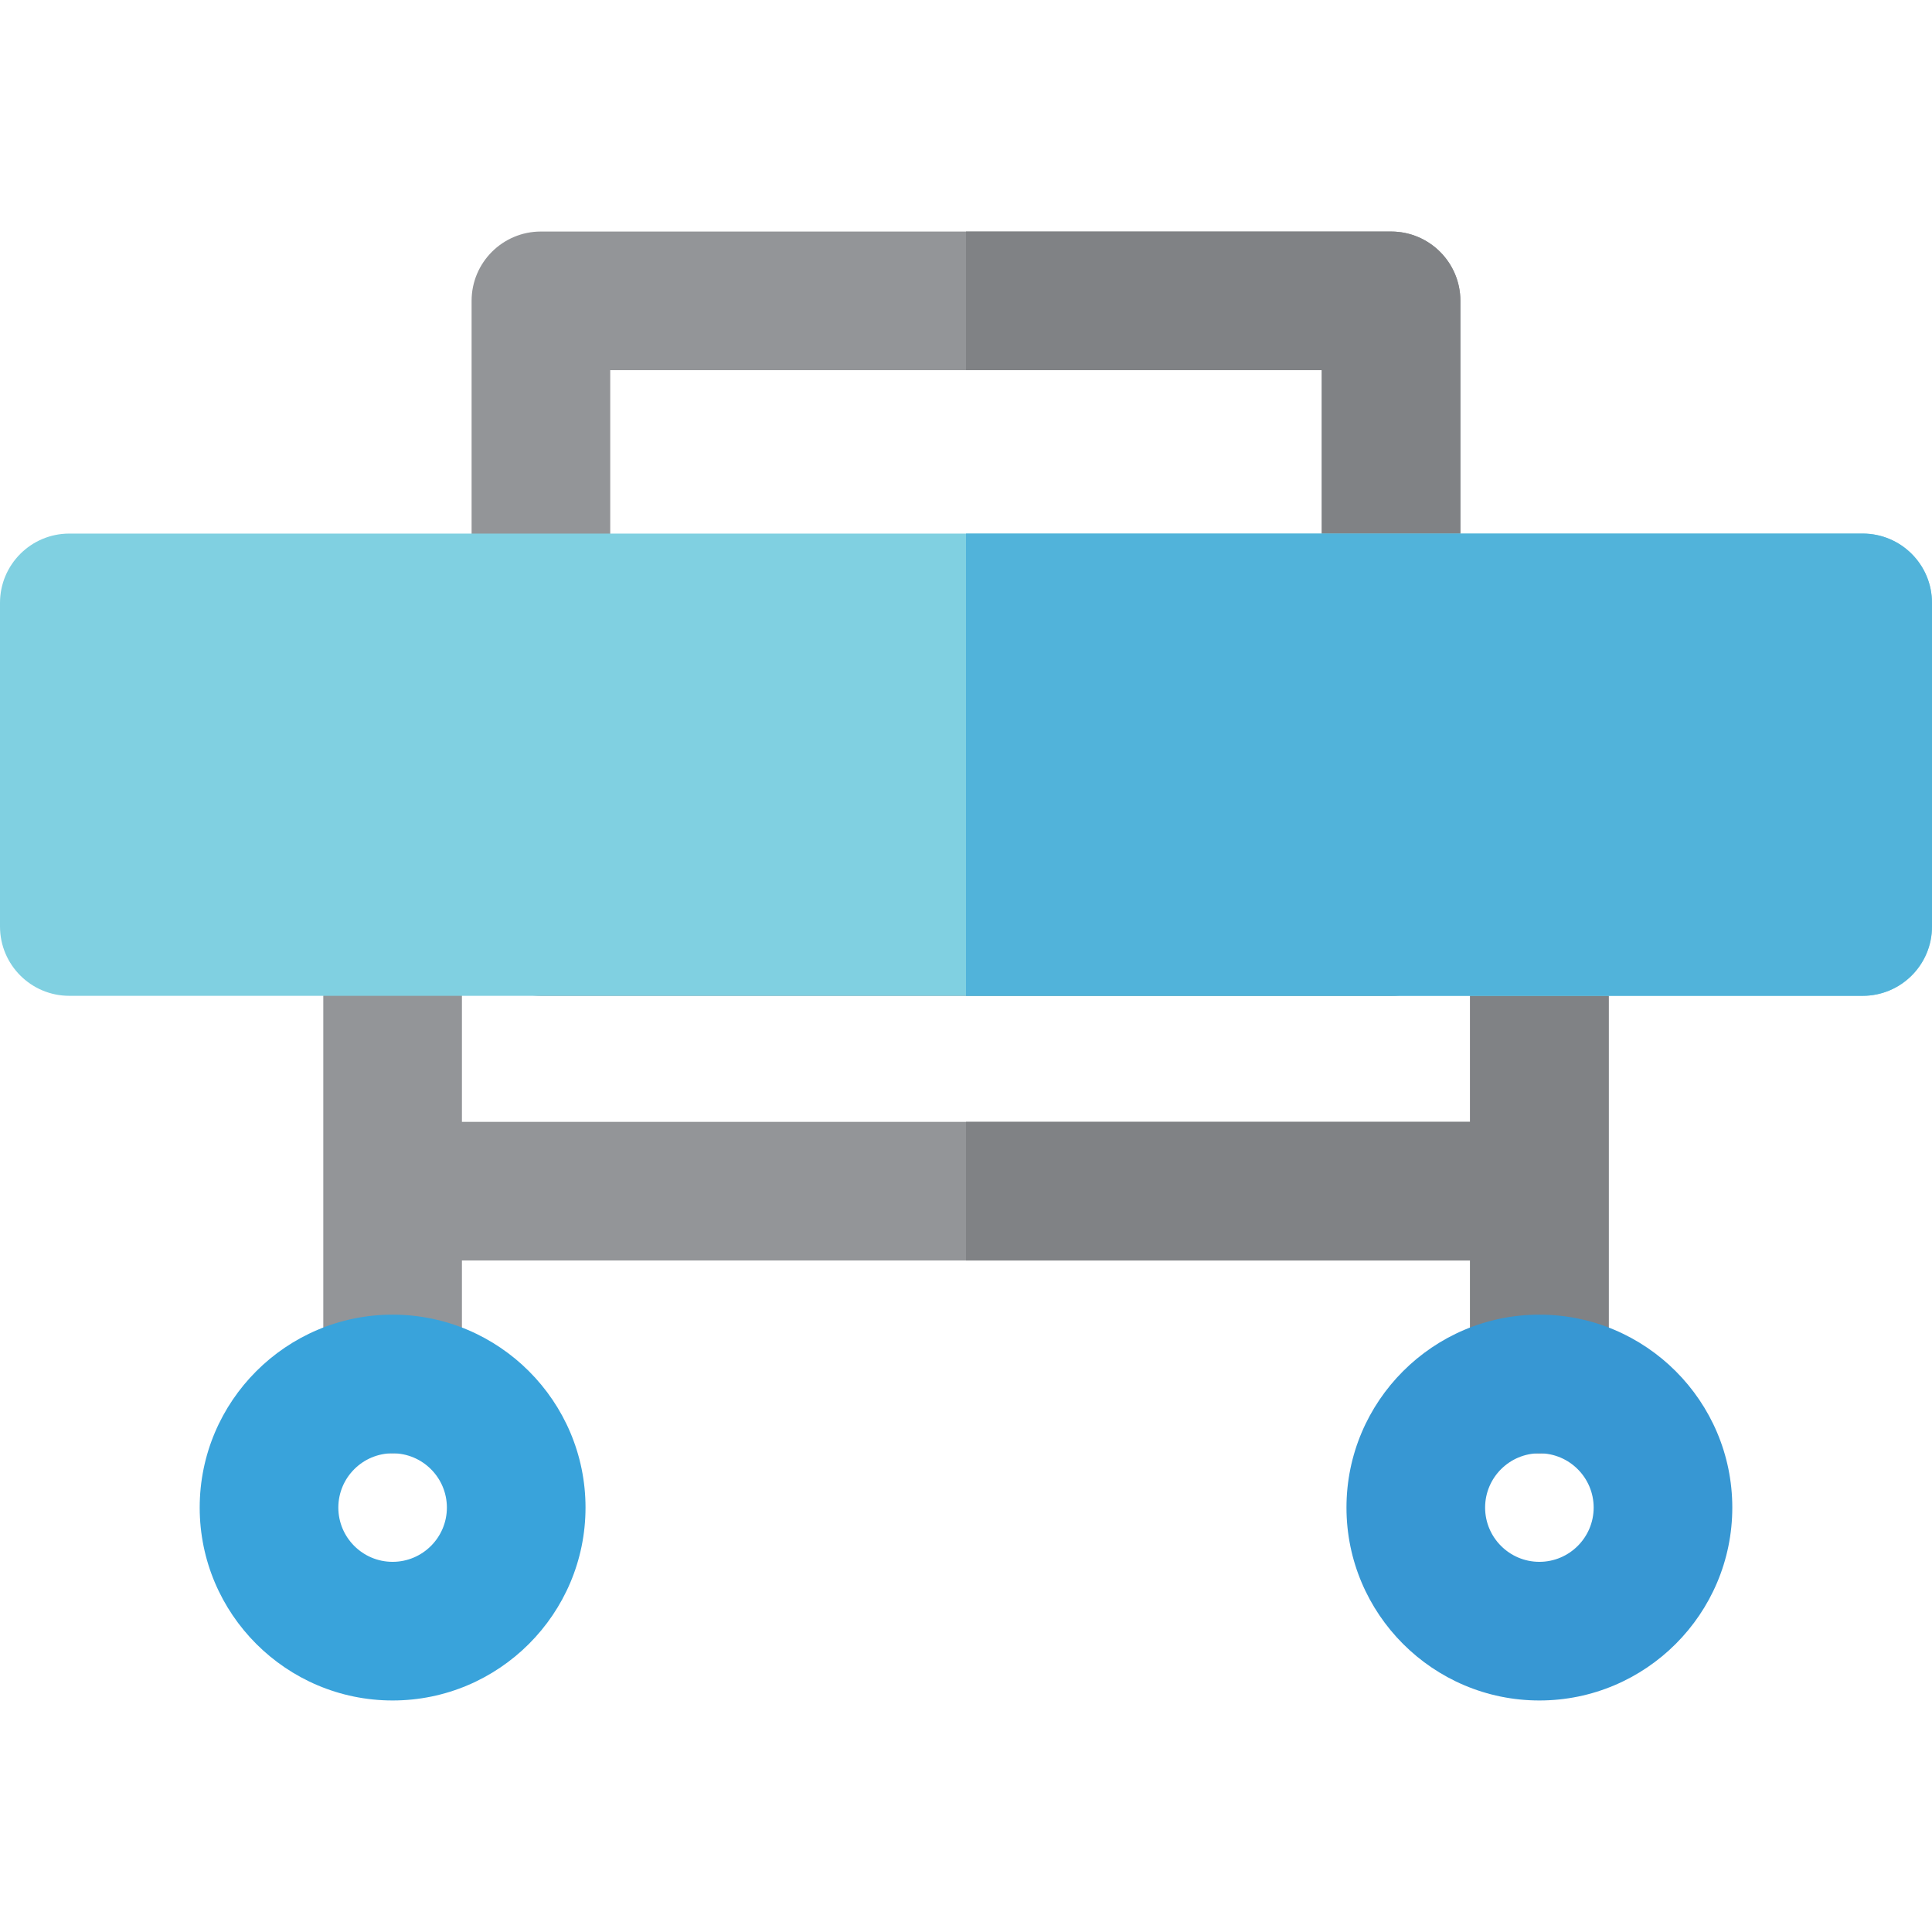
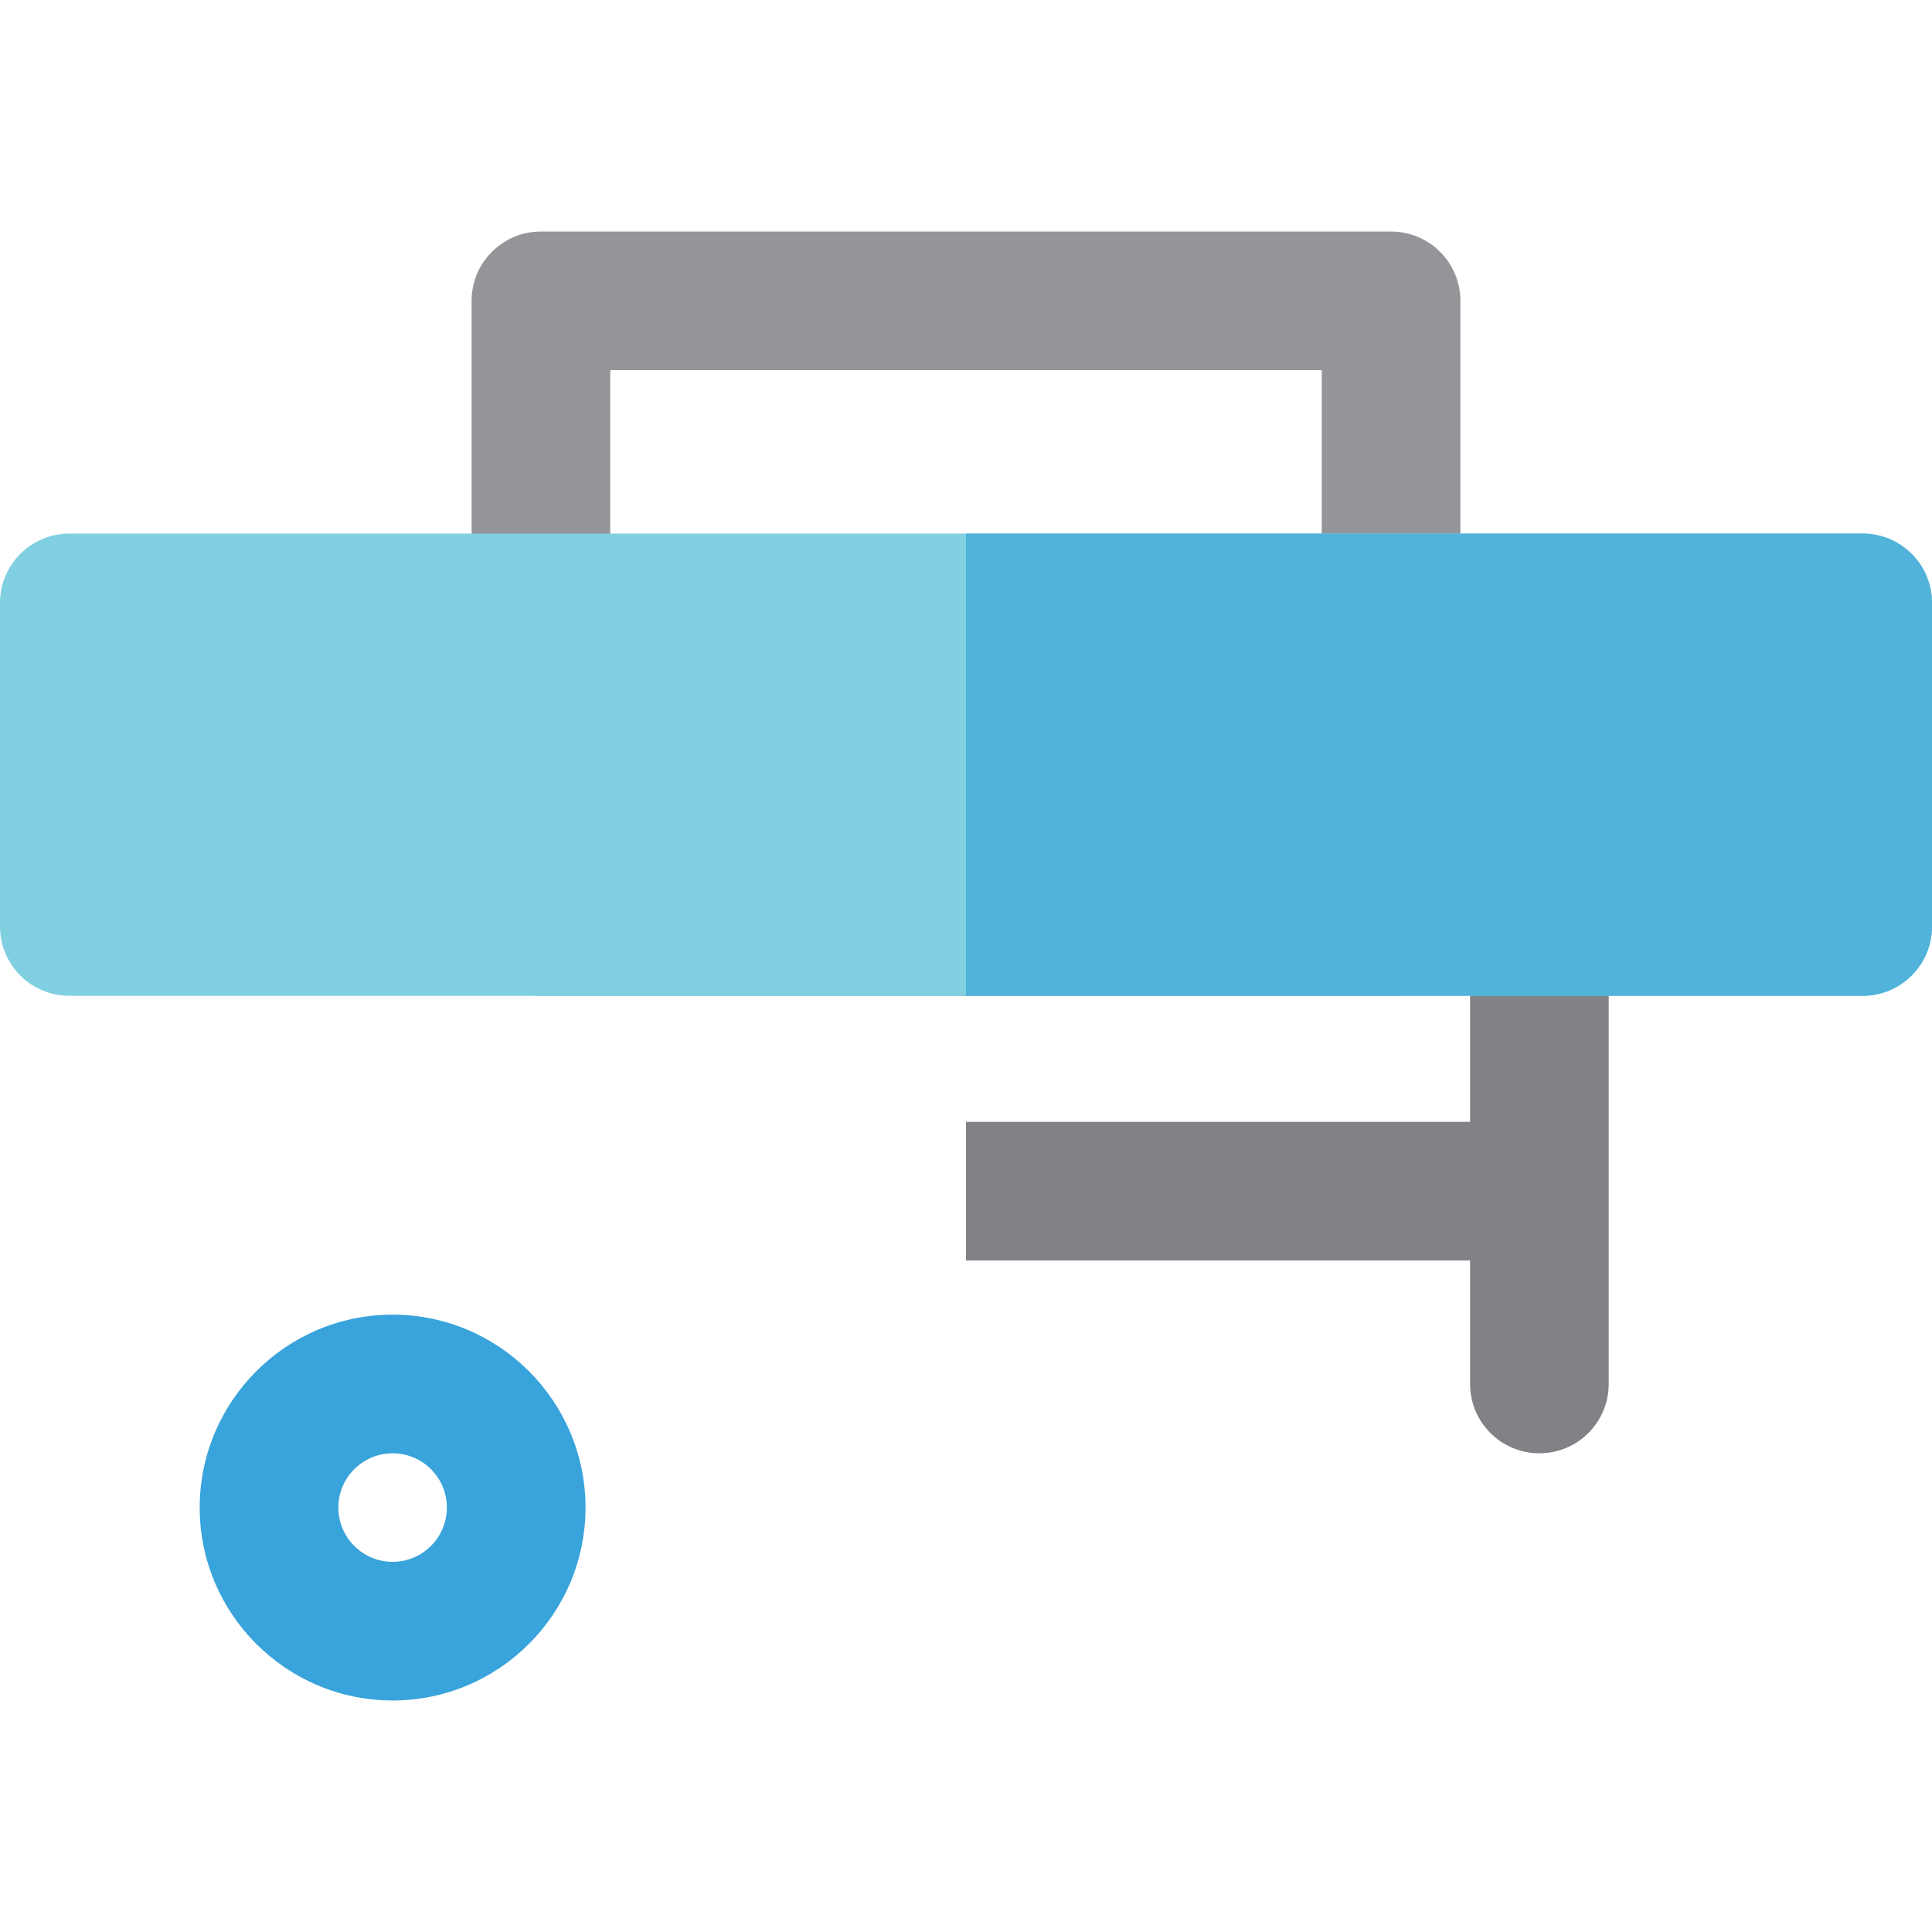
<svg xmlns="http://www.w3.org/2000/svg" version="1.1" id="Layer_1" x="0px" y="0px" viewBox="0 0 512.001 512.001" style="enable-background:new 0 0 512.001 512.001;" xml:space="preserve">
-   <path style="fill:#939598;" d="M407.954,227.164c-10.145,0-18.37,8.225-18.37,18.37v51.771H122.416v-51.771  c0-10.145-8.225-18.37-18.37-18.37s-18.37,8.225-18.37,18.37v121.235c0,10.145,8.225,18.37,18.37,18.37  c10.145,0,18.37-8.225,18.37-18.37v-32.724h267.167v32.724c0,10.145,8.225,18.37,18.37,18.37c10.145,0,18.37-8.225,18.37-18.37  V245.534C426.324,235.388,418.099,227.164,407.954,227.164z" />
  <path style="fill:#808285;" d="M407.954,227.164c-10.145,0-18.37,8.225-18.37,18.37v51.771H256.001v36.74h133.584v32.724  c0,10.145,8.225,18.37,18.37,18.37c10.145,0,18.37-8.225,18.37-18.37V245.534C426.324,235.388,418.099,227.164,407.954,227.164z" />
  <path style="fill:#939598;" d="M368.651,263.904H143.349c-10.145,0-18.37-8.225-18.37-18.37V79.728  c0-10.145,8.225-18.37,18.37-18.37h225.302c10.145,0,18.37,8.225,18.37,18.37v165.806  C387.021,255.679,378.796,263.904,368.651,263.904z M161.719,227.164h188.562V98.098H161.719V227.164z" />
-   <path style="fill:#808285;" d="M368.651,61.358h-112.65v36.74h94.28v129.066h-94.28v36.74h112.65c10.145,0,18.37-8.225,18.37-18.37  V79.728C387.021,69.583,378.796,61.358,368.651,61.358z" />
  <path style="fill:#80D0E1;" d="M493.63,263.904H18.37c-10.145,0-18.37-8.225-18.37-18.37v-85.76c0-10.145,8.225-18.37,18.37-18.37  h475.26c10.145,0,18.37,8.225,18.37,18.37v85.76C512,255.679,503.775,263.904,493.63,263.904z" />
  <path style="fill:#51B3DA;" d="M493.63,141.402H256.001v122.5h237.63c10.145,0,18.37-8.225,18.37-18.37v-85.76  C512,149.627,503.775,141.402,493.63,141.402z" />
  <path style="fill:#39A3DB;" d="M104.046,450.643c-28.189,0-51.123-22.933-51.123-51.122c0-28.188,22.933-51.123,51.123-51.123  s51.123,22.934,51.123,51.123C155.168,427.71,132.235,450.643,104.046,450.643z M104.046,385.139  c-7.931,0-14.383,6.453-14.383,14.383c0,7.931,6.452,14.381,14.383,14.381s14.383-6.452,14.383-14.381  C118.429,391.591,111.977,385.139,104.046,385.139z" />
-   <path style="fill:#3797D3;" d="M407.954,450.643c-28.19,0-51.123-22.933-51.123-51.122c0-28.188,22.934-51.123,51.123-51.123  c28.19,0,51.123,22.934,51.123,51.123C459.077,427.71,436.143,450.643,407.954,450.643z M407.954,385.139  c-7.931,0-14.383,6.453-14.383,14.383c0,7.931,6.453,14.381,14.383,14.381c7.931,0,14.383-6.452,14.383-14.381  C422.336,391.591,415.884,385.139,407.954,385.139z" />
  <g>
</g>
  <g>
</g>
  <g>
</g>
  <g>
</g>
  <g>
</g>
  <g>
</g>
  <g>
</g>
  <g>
</g>
  <g>
</g>
  <g>
</g>
  <g>
</g>
  <g>
</g>
  <g>
</g>
  <g>
</g>
  <g>
</g>
</svg>